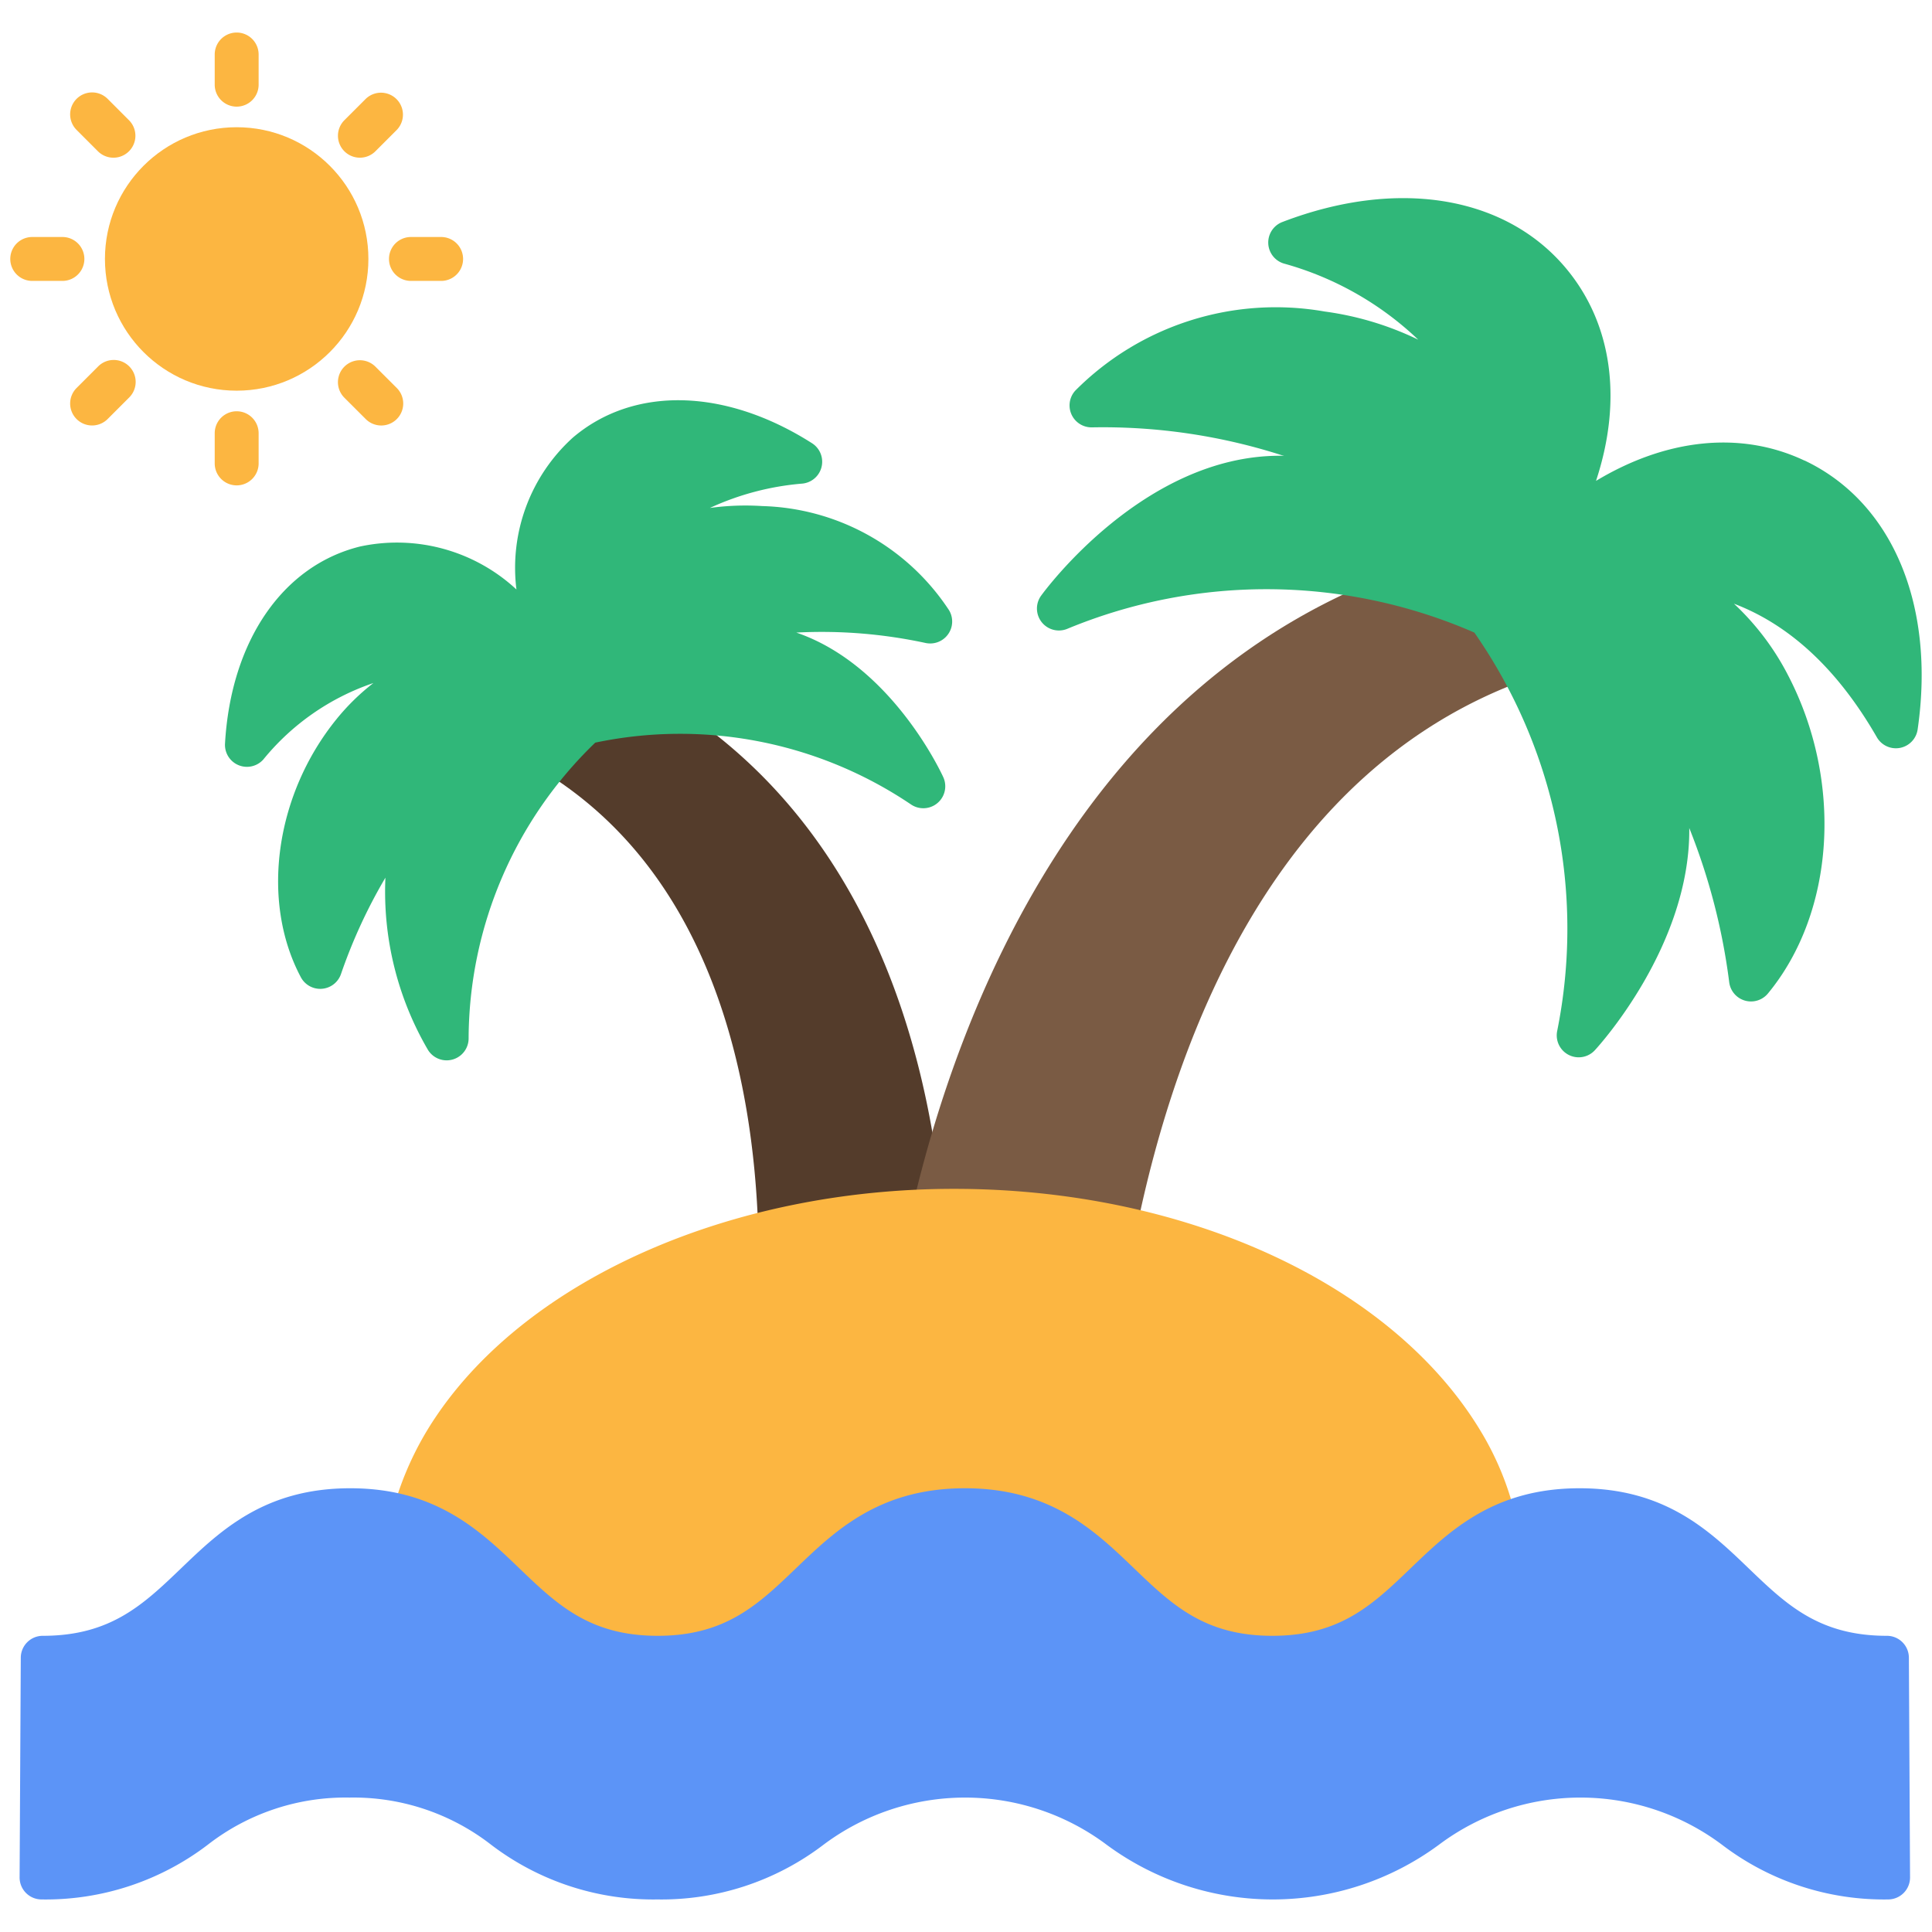
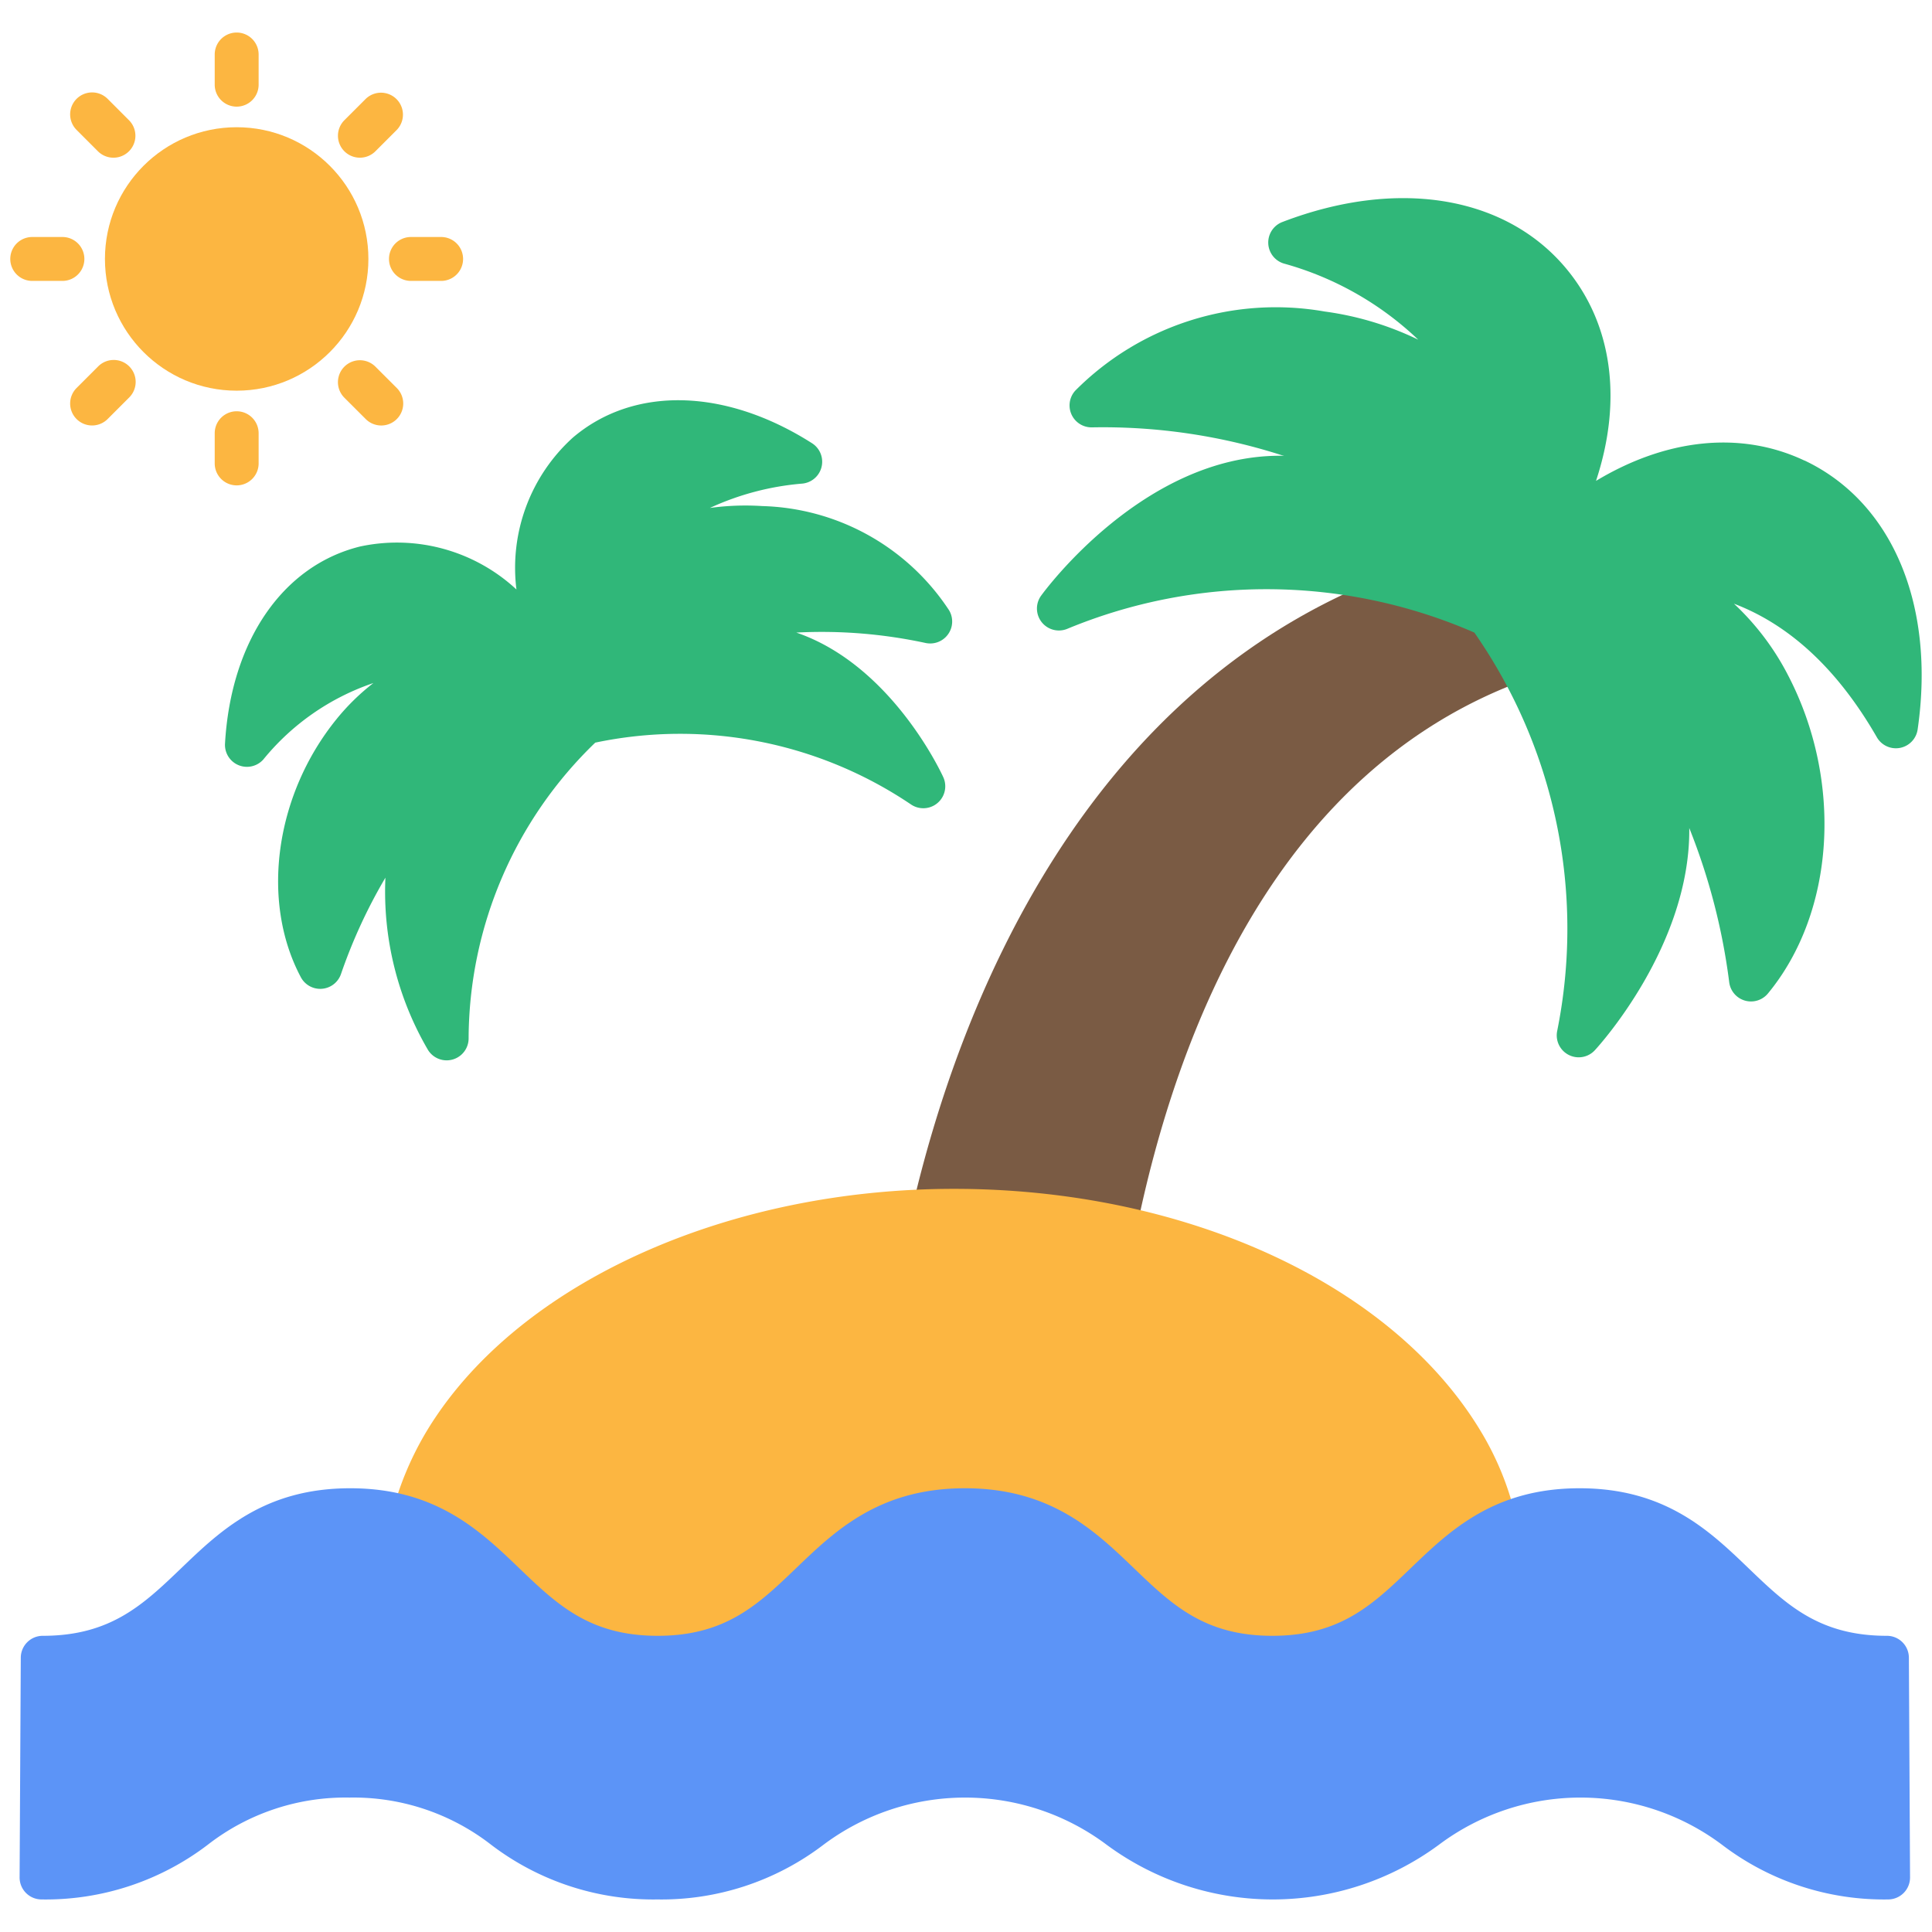
<svg xmlns="http://www.w3.org/2000/svg" height="512" viewBox="0 0 88 88" width="512">
  <g id="Islands">
-     <path d="m29.892 31.614a.993.993 0 0 0 -.58-.134 17.243 17.243 0 0 0 -2.92.458.987.987 0 0 0 -.47.274 14.977 14.977 0 0 0 -1.402 1.401 1 1 0 0 0 .224 1.517c7.697 4.72 9.574 13.981 9.793 20.919a1.0 1 0 0 0 1.221.943 34.544 34.544 0 0 1 6.219-.816 1 1 0 0 0 .956-1.092c-.713-7.645-3.553-17.922-13.041-23.471z" fill="#543c2b" />
    <path d="m70.003 29.527a17.506 17.506 0 0 0 -1.422-2.143l-.001.001a1.026 1.026 0 0 0 -.399-.3v-.002a21.945 21.945 0 0 0 -3.361-1.248.984.984 0 0 0 -.597.015c-14.99 5.099-20.626 20.408-22.651 29.08a.999.999 0 0 0 .201.862.969.969 0 0 0 .807.365c.277-.01.555-.01.832-.01a32.344 32.344 0 0 1 7.151.72 1.016 1.016 0 0 0 .203.021 1 1 0 0 0 .98-.8c1.877-9.202 6.476-21.029 17.732-25.12a1.001 1.001 0 0 0 .524-1.44z" fill="#7a5b44" />
    <path d="m82.19 20.978c-2.915-1.377-6.313-.991-9.494.926 1.168-3.529.795-6.928-1.191-9.466-2.728-3.486-7.747-4.377-13.097-2.325a1 1 0 0 0 .064 1.889 14.451 14.451 0 0 1 6.127 3.47 14.067 14.067 0 0 0 -4.263-1.283 12.877 12.877 0 0 0 -11.356 3.601 1 1 0 0 0 .737 1.676h.025a26.673 26.673 0 0 1 8.748 1.303c-.038-.001-.076-.009-.114-.01-.029 0-.056 0-.085 0-6.175 0-10.679 6.111-10.869 6.372a1 1 0 0 0 1.199 1.508 23.692 23.692 0 0 1 18.534.174 23.595 23.595 0 0 1 3.773 18.145 1 1 0 0 0 1.712.882c.198-.213 4.359-4.789 4.304-10.124a28.596 28.596 0 0 1 1.821 7.036 1 1 0 0 0 .718.825.989.989 0 0 0 .273.038 1 1 0 0 0 .771-.363c3.055-3.701 3.432-9.661.917-14.494a11.912 11.912 0 0 0 -2.465-3.261c2.252.856 4.542 2.665 6.51 6.085a1 1 0 0 0 .867.501 1.03 1.03 0 0 0 .188-.018 1.001 1.001 0 0 0 .802-.839c.821-5.668-1.155-10.362-5.157-12.253z" fill="#30b779" />
    <path d="m42.17 29.289a1 1 0 0 0 1.057-1.495 10.517 10.517 0 0 0 -8.501-4.743 11.921 11.921 0 0 0 -2.393.086 12.471 12.471 0 0 1 4.214-1.11 1 1 0 0 0 .439-1.839c-3.952-2.517-8.127-2.613-10.895-.254a7.999 7.999 0 0 0 -2.568 6.916 7.999 7.999 0 0 0 -7.111-1.96c-3.534.866-5.895 4.307-6.163 8.981a1 1 0 0 0 1.748.719 11.018 11.018 0 0 1 5.01-3.478 10.218 10.218 0 0 0 -1.684 1.65c-2.797 3.454-3.464 8.285-1.62 11.749a1 1 0 0 0 .882.53c.025 0 .05-.001.076-.003a1 1 0 0 0 .868-.665 23.97 23.97 0 0 1 2.026-4.396 14.285 14.285 0 0 0 1.935 7.839 1 1 0 0 0 1.855-.522 18.796 18.796 0 0 1 5.768-13.468 18.798 18.798 0 0 1 14.377 2.813 1 1 0 0 0 1.476-1.238c-.102-.224-2.374-5.112-6.694-6.588a22.408 22.408 0 0 1 5.897.476z" fill="#30b779" />
    <g fill="#fcb641">
      <circle cx="10.78" cy="11.795" r="6" />
      <path d="m10.78 4.857a1 1 0 0 1 -1-1v-1.375a1 1 0 0 1 2 0v1.375a1 1 0 0 1 -1 1z" />
      <path d="m4.46 6.89-.972-.973a1 1 0 1 1 1.415-1.414l.972.973a1 1 0 1 1 -1.415 1.414z" />
      <path d="m2.843 12.795h-1.375a1 1 0 0 1 0-2h1.375a1 1 0 1 1 0 2z" />
      <path d="m3.488 19.087a1 1 0 0 1 0-1.414l.972-.972a1 1 0 1 1 1.414 1.414l-.972.972a1 1 0 0 1 -1.414 0z" />
      <path d="m10.78 22.108a1 1 0 0 1 -1-1v-1.375a1 1 0 0 1 2 0v1.375a1 1 0 0 1 -1 1z" />
      <path d="m16.659 19.088-.973-.972a1 1 0 1 1 1.414-1.415l.973.972a1 1 0 0 1 -1.414 1.415z" />
      <path d="m20.093 12.795h-1.375a1 1 0 0 1 0-2h1.375a1 1 0 0 1 0 2z" />
      <path d="m15.686 6.89a1 1 0 0 1 0-1.414l.973-.973a1 1 0 0 1 1.414 1.414l-.973.973a1 1 0 0 1 -1.414 0z" />
      <path d="m69.27 70.24a10.734 10.734 0 0 0 -3.63 2.63c-1.77 1.71-3.79 3.64-7.69 3.64s-5.91-1.93-7.69-3.64c-1.72-1.65-3.21-3.08-6.31-3.08-3.09 0-4.58 1.43-6.3 3.08-1.78 1.71-3.79 3.64-7.69 3.64-3.91 0-5.92-1.93-7.7-3.64-1.38-1.32-2.61-2.5-4.63-2.92a10.956 10.956 0 0 1 .5-1.93 14.335 14.335 0 0 1 1.71-3.47c4.24-6.32 13.5-10.4 23.61-10.4 10.58 0 20 4.35 24.02 11.08a13.471 13.471 0 0 1 1.35 3.05 11.124 11.124 0 0 1 .45 1.96z" />
    </g>
    <path d="m86.947 75.504a1 1 0 0 0 -1-.995c-3.098 0-4.585-1.428-6.307-3.082-1.776-1.706-3.79-3.639-7.692-3.639s-5.914 1.933-7.69 3.639c-1.722 1.654-3.208 3.082-6.305 3.082s-4.585-1.428-6.308-3.082c-1.776-1.706-3.79-3.639-7.692-3.639s-5.914 1.933-7.69 3.639c-1.722 1.653-3.209 3.082-6.306 3.082-3.099 0-4.587-1.428-6.31-3.082-1.777-1.706-3.792-3.639-7.695-3.639s-5.918 1.933-7.695 3.639c-1.723 1.653-3.211 3.082-6.31 3.082a1 1 0 0 0 -1 .995l-.054 10.008a1 1 0 0 0 1 1.005 12.175 12.175 0 0 0 7.564-2.486 10.217 10.217 0 0 1 6.46-2.154 10.22 10.22 0 0 1 6.46 2.154 12.175 12.175 0 0 0 7.564 2.486 12.165 12.165 0 0 0 7.56-2.486 10.753 10.753 0 0 1 12.912 0 12.739 12.739 0 0 0 15.121 0 10.746 10.746 0 0 1 12.908 0 12.159 12.159 0 0 0 7.558 2.486 1 1 0 0 0 1-1.005z" fill="#5c94f7" />
  </g>
</svg>